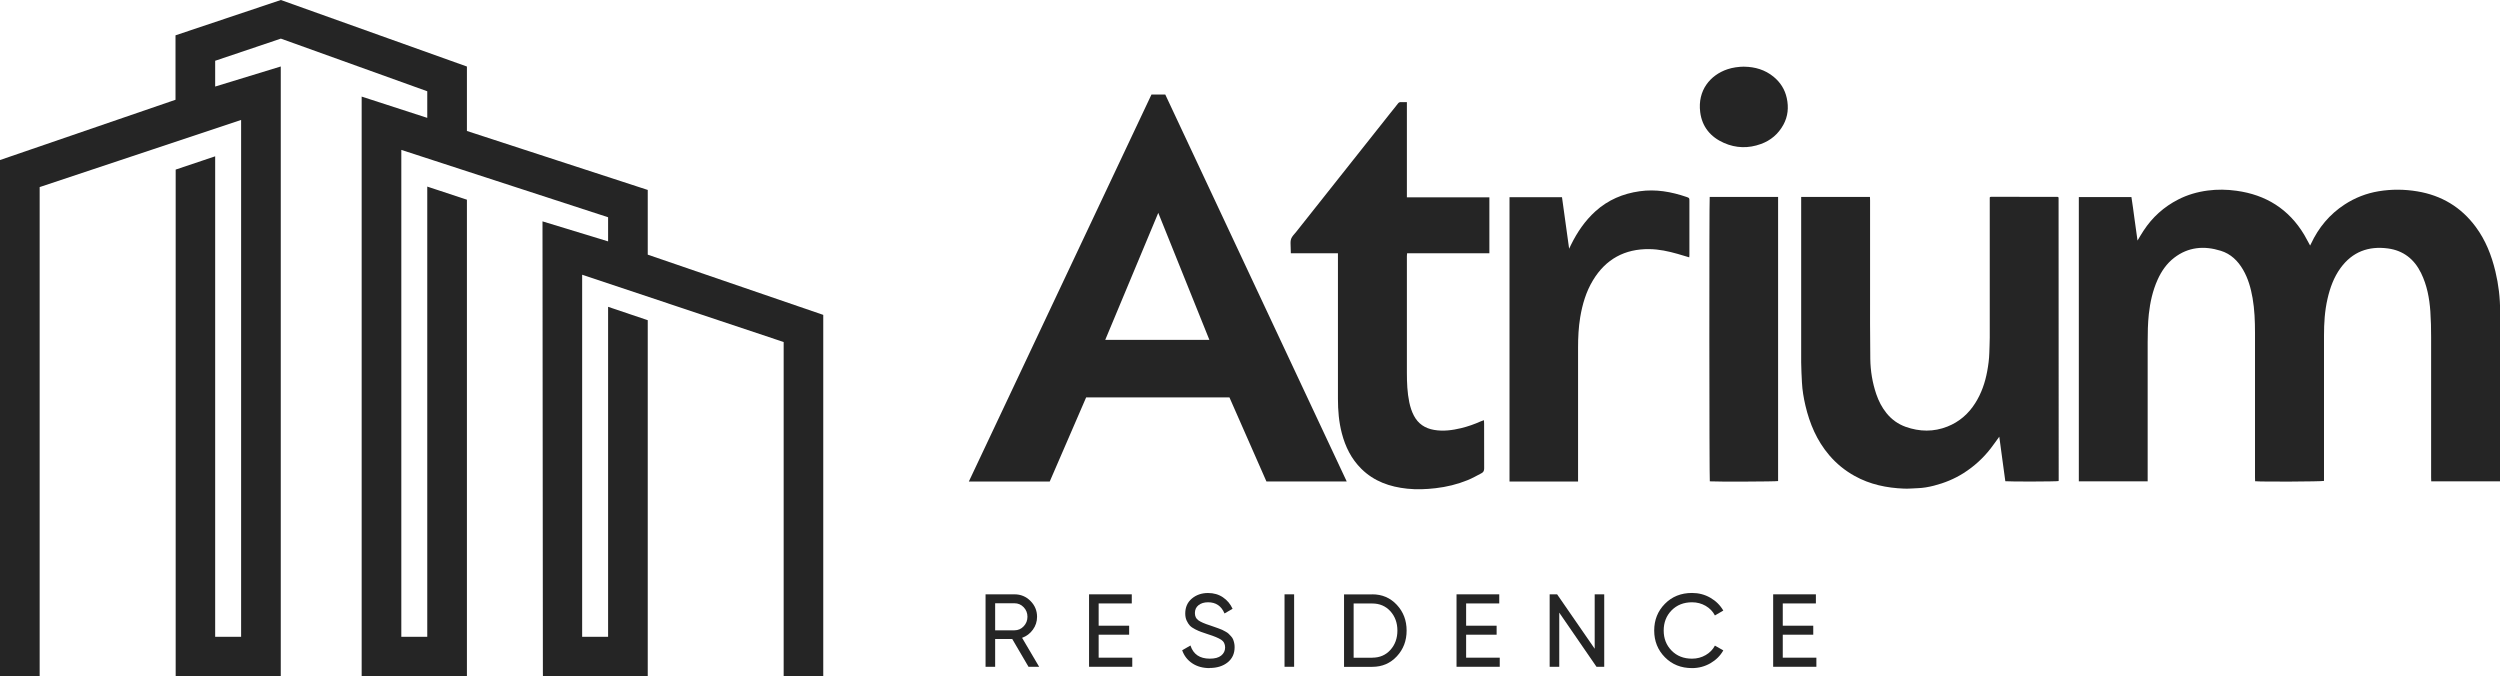
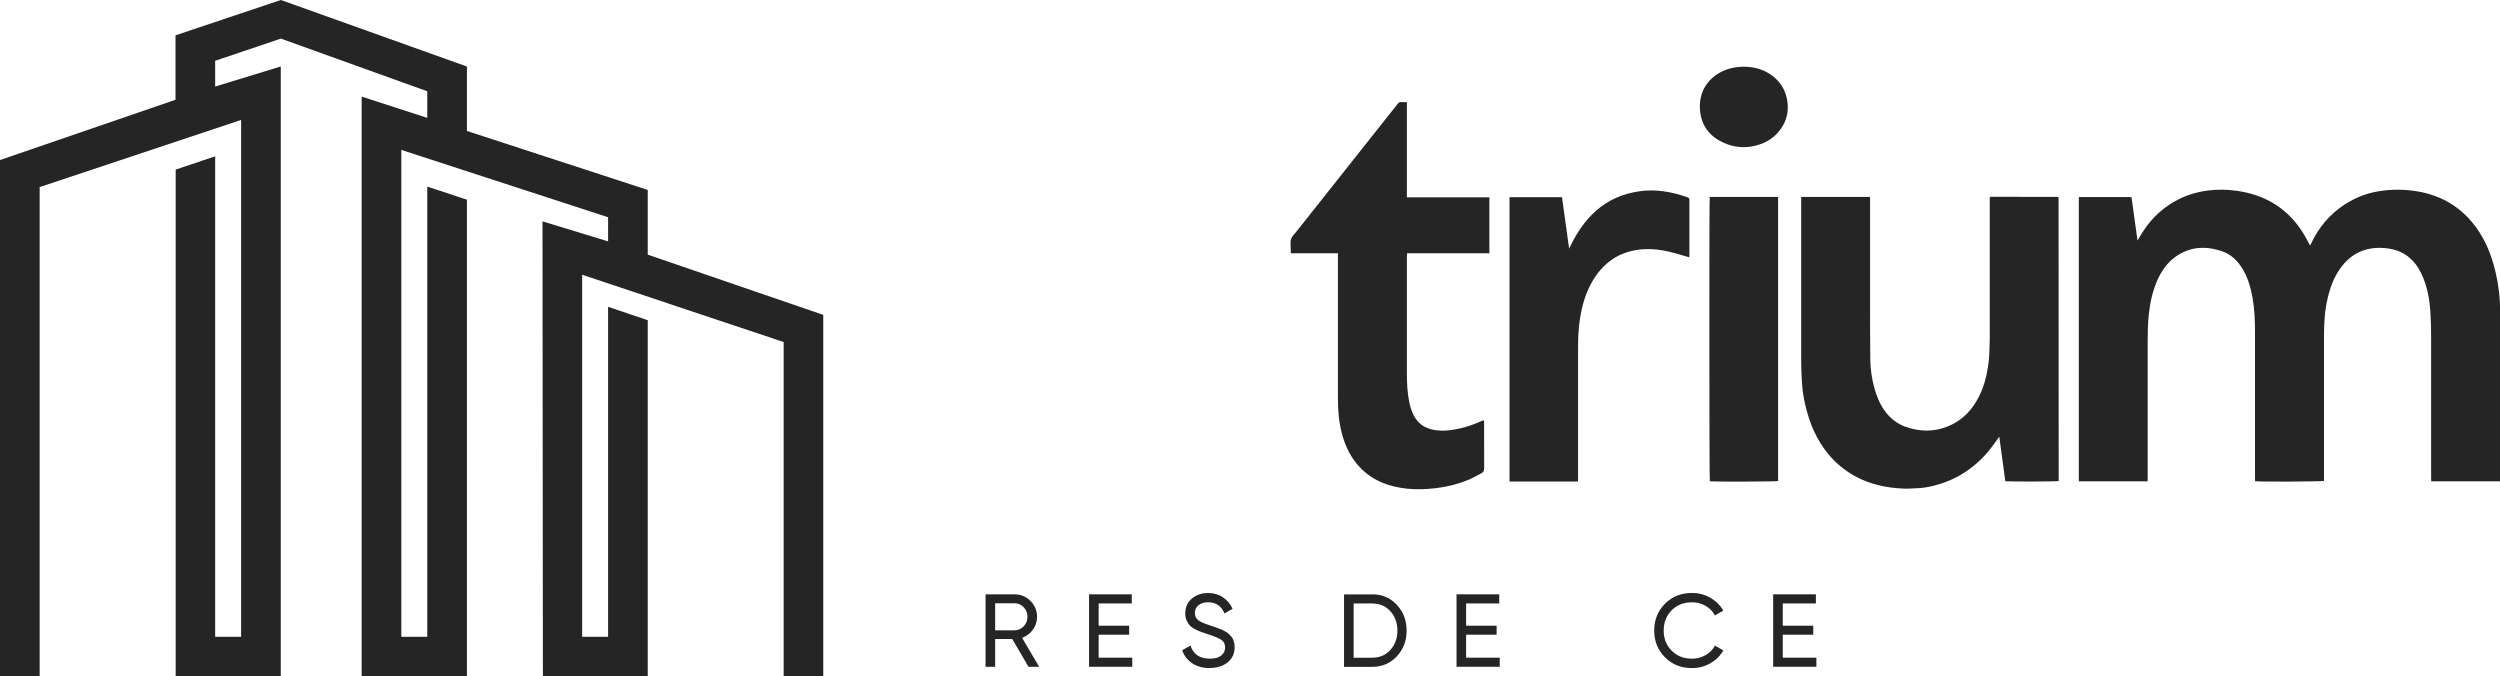
<svg xmlns="http://www.w3.org/2000/svg" id="Layer_2" data-name="Layer 2" viewBox="0 0 455.81 123.33">
  <defs>
    <style>
      .cls-1 {
        fill: #252525;
        stroke-width: 0px;
      }
    </style>
  </defs>
  <g id="Layer_1-2" data-name="Layer 1">
    <g>
      <g>
        <g id="JVFnel">
          <path class="cls-1" d="M243.94,46.18h-8.59c-.01-.38-.03-.72-.03-1.06,0-.53-.09-1.1.08-1.57.17-.47.59-.86.92-1.27,5.74-7.24,11.48-14.48,17.22-21.72.44-.56.9-1.1,1.33-1.67.15-.2.31-.29.56-.27.34.02.68,0,1.08,0v17.36h15.04v10.19c-2.5,0-4.99,0-7.48,0-2.5,0-4.99,0-7.52,0-.02.2-.04.35-.04.51,0,7.09-.01,14.18,0,21.28,0,1.81.07,3.62.44,5.4.18.84.43,1.65.83,2.41.78,1.5,2.04,2.33,3.68,2.61,1.67.29,3.32.07,4.94-.32,1.24-.3,2.45-.73,3.61-1.25.16-.07.33-.12.55-.2.01.25.03.43.03.61,0,2.72-.01,5.45.01,8.17,0,.43-.13.71-.49.89-.85.44-1.67.92-2.55,1.27-1.87.76-3.81,1.23-5.82,1.46-1.72.2-3.44.27-5.16.09-3.17-.33-6.05-1.33-8.37-3.62-1.83-1.81-2.92-4.02-3.56-6.48-.54-2.06-.71-4.16-.71-6.28,0-8.58,0-17.15,0-25.73,0-.24,0-.48,0-.82Z" />
        </g>
        <g id="ydC9yJ">
          <path class="cls-1" d="M287.75,87.8h-12.53v-51.84h9.57c.43,3.11.86,6.17,1.3,9.39.16-.32.25-.51.34-.71,1.13-2.3,2.55-4.39,4.45-6.11,2.3-2.08,5.01-3.23,8.07-3.66,2.95-.42,5.77.09,8.55,1.04.5.17.52.2.52.68,0,3.31,0,6.62,0,9.93,0,.12-.02.23-.03.4-.74-.22-1.42-.43-2.12-.63-1.68-.48-3.4-.85-5.15-.87-4.48-.06-7.95,1.82-10.28,5.68-1.26,2.08-1.93,4.37-2.33,6.75-.3,1.83-.39,3.67-.39,5.52.01,7.9,0,15.81,0,23.71,0,.22,0,.44,0,.71Z" />
        </g>
        <g id="XOdfnK">
          <g>
            <path class="cls-1" d="M324.19,35.89v51.82c-.46.1-11.27.14-12.45.05-.1-.44-.12-51.17-.02-51.86h12.47Z" />
            <path class="cls-1" d="M318.02,12.16c1.96.03,3.77.55,5.33,1.82,1.26,1.03,2.08,2.33,2.42,3.9.37,1.7.22,3.35-.63,4.89-.92,1.66-2.28,2.83-4.07,3.48-2.27.83-4.55.78-6.75-.19-2.43-1.07-3.99-2.93-4.33-5.6-.51-3.99,1.83-6.77,4.96-7.83.99-.33,2.01-.46,3.06-.48Z" />
          </g>
        </g>
        <g id="QHixFX">
          <path class="cls-1" d="M328.4,35.91h12.54c0,.25.02.46.02.68,0,5.32,0,10.64,0,15.97,0,4.29-.02,8.57.04,12.86.03,2.19.38,4.35,1.09,6.44.43,1.26,1.02,2.42,1.86,3.46.94,1.17,2.12,2.01,3.52,2.51,2.53.89,5.08.94,7.6-.06,2.16-.86,3.83-2.31,5.07-4.28,1.13-1.79,1.8-3.75,2.18-5.82.2-1.1.35-2.2.38-3.32.02-.93.08-1.86.08-2.8,0-8.31,0-16.62,0-24.93,0-.22,0-.44,0-.62.05-.05.06-.07.08-.08.01-.01.03-.03.05-.03.18,0,.37-.01.55-.01,3.9,0,7.8,0,11.7.02.04,0,.07.03.11.05.01.01.03.02.04.04.01.02.02.04.02.06,0,17.12.01,34.25.02,51.37,0,.1,0,.2-.01.29-.49.1-8.91.12-9.72.03-.4-2.68-.7-5.39-1.1-8.12-.55.76-1.05,1.47-1.58,2.16-1.38,1.78-3.03,3.27-4.93,4.48-1.67,1.06-3.49,1.8-5.4,2.29-.98.25-1.98.43-3,.46-.81.03-1.62.11-2.43.08-3.17-.12-6.23-.75-9.03-2.31-1.77-.98-3.32-2.24-4.64-3.79-2.25-2.64-3.56-5.73-4.34-9.06-.32-1.38-.56-2.78-.63-4.2-.06-1.22-.13-2.43-.14-3.65-.01-9.83,0-19.66,0-29.5,0-.2,0-.4,0-.66Z" />
        </g>
        <g id="tZAZkj">
          <path class="cls-1" d="M391.56,87.76h-12.54v-51.83h9.59c.41,2.61.7,5.24,1.11,7.93.39-.65.73-1.24,1.1-1.8,1.6-2.45,3.71-4.35,6.31-5.68,1.69-.87,3.5-1.39,5.39-1.64,1.75-.23,3.5-.2,5.23.04,5.37.73,9.55,3.33,12.36,8.02.29.49.55,1,.82,1.49.07.14.15.27.26.48.08-.15.13-.23.16-.32,1.38-2.96,3.39-5.38,6.14-7.17,1.89-1.23,3.96-2.04,6.2-2.41,2.35-.39,4.7-.37,7.04.02,4.4.73,7.98,2.86,10.65,6.47,1.81,2.44,2.89,5.2,3.59,8.13.57,2.38.86,4.79.86,7.24,0,10.18,0,20.36,0,30.53,0,.16,0,.31,0,.5h-12.56c0-.22-.02-.46-.02-.69,0-8.53,0-17.06,0-25.6,0-1.56-.03-3.13-.14-4.69-.17-2.42-.61-4.78-1.69-6.99-1.24-2.54-3.23-4.11-6.03-4.49-3.54-.48-6.49.6-8.65,3.56-1.23,1.69-1.92,3.61-2.38,5.62-.51,2.21-.64,4.45-.64,6.71,0,8.59,0,17.19,0,25.78,0,.24,0,.48,0,.71-.46.13-11.42.18-12.56.06,0-.22-.02-.46-.02-.69,0-8.8,0-17.59,0-26.39,0-2.11-.08-4.22-.44-6.31-.32-1.81-.8-3.56-1.73-5.16-.95-1.64-2.25-2.91-4.08-3.47-3.01-.94-5.91-.71-8.49,1.28-1.36,1.05-2.32,2.44-3.02,4-.9,2-1.36,4.11-1.6,6.28-.18,1.7-.21,3.4-.21,5.11,0,8.21,0,16.41,0,24.62v.77Z" />
        </g>
        <g id="bEL9Q4">
-           <path class="cls-1" d="M209.92,17.24h2.54c11.01,23.49,22.02,46.97,33.08,70.54h-14.64c-2.23-5.07-4.48-10.18-6.74-15.32h-26.13c-2.21,5.11-4.43,10.22-6.64,15.34h-14.75c11.12-23.57,22.21-47.05,33.3-70.56ZM211.18,38.81c-3.22,7.72-6.44,15.42-9.67,23.16h18.99c-3.11-7.73-6.21-15.42-9.32-23.16Z" />
-         </g>
+           </g>
      </g>
      <g>
        <path class="cls-1" d="M187.52,121.57l-2.96-5.06h-3.12v5.06h-1.75v-13.21h5.28c1.13,0,2.1.4,2.9,1.2s1.21,1.76,1.21,2.9c0,.86-.25,1.64-.76,2.34-.51.71-1.17,1.2-1.97,1.49l3.11,5.28h-1.94ZM181.44,110v4.92h3.53c.65,0,1.21-.24,1.67-.73.46-.48.69-1.07.69-1.74s-.23-1.26-.69-1.74-1.02-.72-1.67-.72h-3.53Z" />
        <path class="cls-1" d="M200.31,119.91h6.13v1.66h-7.88v-13.21h7.79v1.66h-6.04v4.06h5.56v1.64h-5.56v4.19Z" />
        <path class="cls-1" d="M220.54,121.81c-1.23,0-2.29-.29-3.16-.87-.87-.58-1.49-1.37-1.84-2.38l1.51-.87c.52,1.6,1.69,2.4,3.53,2.4.91,0,1.6-.18,2.07-.56s.72-.87.72-1.48-.24-1.1-.72-1.41-1.28-.65-2.4-1c-.55-.19-.97-.33-1.26-.43-.29-.1-.66-.26-1.09-.48-.43-.22-.76-.45-.97-.68s-.41-.54-.58-.91c-.17-.38-.25-.8-.25-1.28,0-1.14.4-2.05,1.21-2.73.8-.67,1.79-1.01,2.94-1.01,1.04,0,1.95.26,2.73.79s1.36,1.23,1.75,2.09l-1.47.85c-.57-1.36-1.57-2.04-3-2.04-.72,0-1.3.18-1.74.53s-.66.83-.66,1.43.21,1.02.62,1.32,1.13.62,2.15.94c.36.13.61.22.77.27s.39.14.71.25c.32.11.56.21.71.28.15.08.35.18.61.32s.45.27.58.4c.13.13.27.28.44.46s.29.37.37.56c.08.19.14.41.2.65.06.25.08.51.08.78,0,1.16-.42,2.08-1.26,2.76-.84.68-1.94,1.03-3.3,1.03Z" />
-         <path class="cls-1" d="M234.2,108.36h1.75v13.21h-1.75v-13.21Z" />
        <path class="cls-1" d="M250.2,108.36c1.8,0,3.29.64,4.48,1.92,1.19,1.28,1.78,2.84,1.78,4.69s-.59,3.41-1.78,4.69c-1.19,1.28-2.68,1.92-4.48,1.92h-5.15v-13.21h5.15ZM250.2,119.91c1.35,0,2.45-.47,3.3-1.41.85-.94,1.28-2.12,1.28-3.53s-.43-2.58-1.28-3.53c-.86-.94-1.96-1.41-3.3-1.41h-3.4v9.89h3.4Z" />
        <path class="cls-1" d="M267.31,119.91h6.13v1.66h-7.88v-13.21h7.79v1.66h-6.04v4.06h5.56v1.64h-5.56v4.19Z" />
-         <path class="cls-1" d="M290.74,108.36h1.75v13.21h-1.41l-6.79-9.87v9.87h-1.75v-13.21h1.36l6.85,9.92v-9.92Z" />
        <path class="cls-1" d="M308.5,121.81c-2,0-3.65-.66-4.95-1.98-1.3-1.32-1.95-2.94-1.95-4.87s.65-3.55,1.95-4.87c1.3-1.32,2.95-1.98,4.95-1.98,1.21,0,2.32.29,3.33.87,1.01.58,1.8,1.36,2.37,2.34l-1.53.89c-.38-.73-.94-1.31-1.69-1.75-.75-.43-1.57-.65-2.48-.65-1.52,0-2.76.49-3.73,1.47-.96.98-1.44,2.21-1.44,3.68s.48,2.68,1.44,3.66c.96.98,2.2,1.47,3.73,1.47.91,0,1.73-.22,2.48-.65.75-.43,1.31-1.01,1.69-1.73l1.53.87c-.55.98-1.34,1.76-2.36,2.35-1.02.58-2.13.88-3.34.88Z" />
        <path class="cls-1" d="M325.04,119.91h6.13v1.66h-7.88v-13.21h7.79v1.66h-6.04v4.06h5.56v1.64h-5.56v4.19Z" />
      </g>
      <polygon class="cls-1" points="118.1 46.43 118.1 34.63 85.13 23.88 85.13 12.13 51.21 0 32 6.44 32 18.19 0 29.18 0 123.33 7.23 123.33 7.23 34.11 43.96 21.87 43.96 116.1 39.23 116.1 39.23 28.5 32.03 30.92 32.03 123.33 51.19 123.33 51.19 12.12 39.23 15.78 39.23 11.08 51.21 7.04 77.9 16.64 77.9 21.49 65.94 17.61 65.94 123.33 85.13 123.33 85.13 36.41 77.9 34.02 77.9 116.1 73.17 116.1 73.17 27.33 110.87 39.61 110.87 44.01 98.91 40.36 98.98 122.46 98.99 123.33 118.1 123.33 118.1 58.38 110.87 55.94 110.87 116.1 106.14 116.1 106.14 50.09 142.88 62.36 142.88 123.33 150.1 123.33 150.1 57.41 118.1 46.43" />
    </g>
  </g>
</svg>